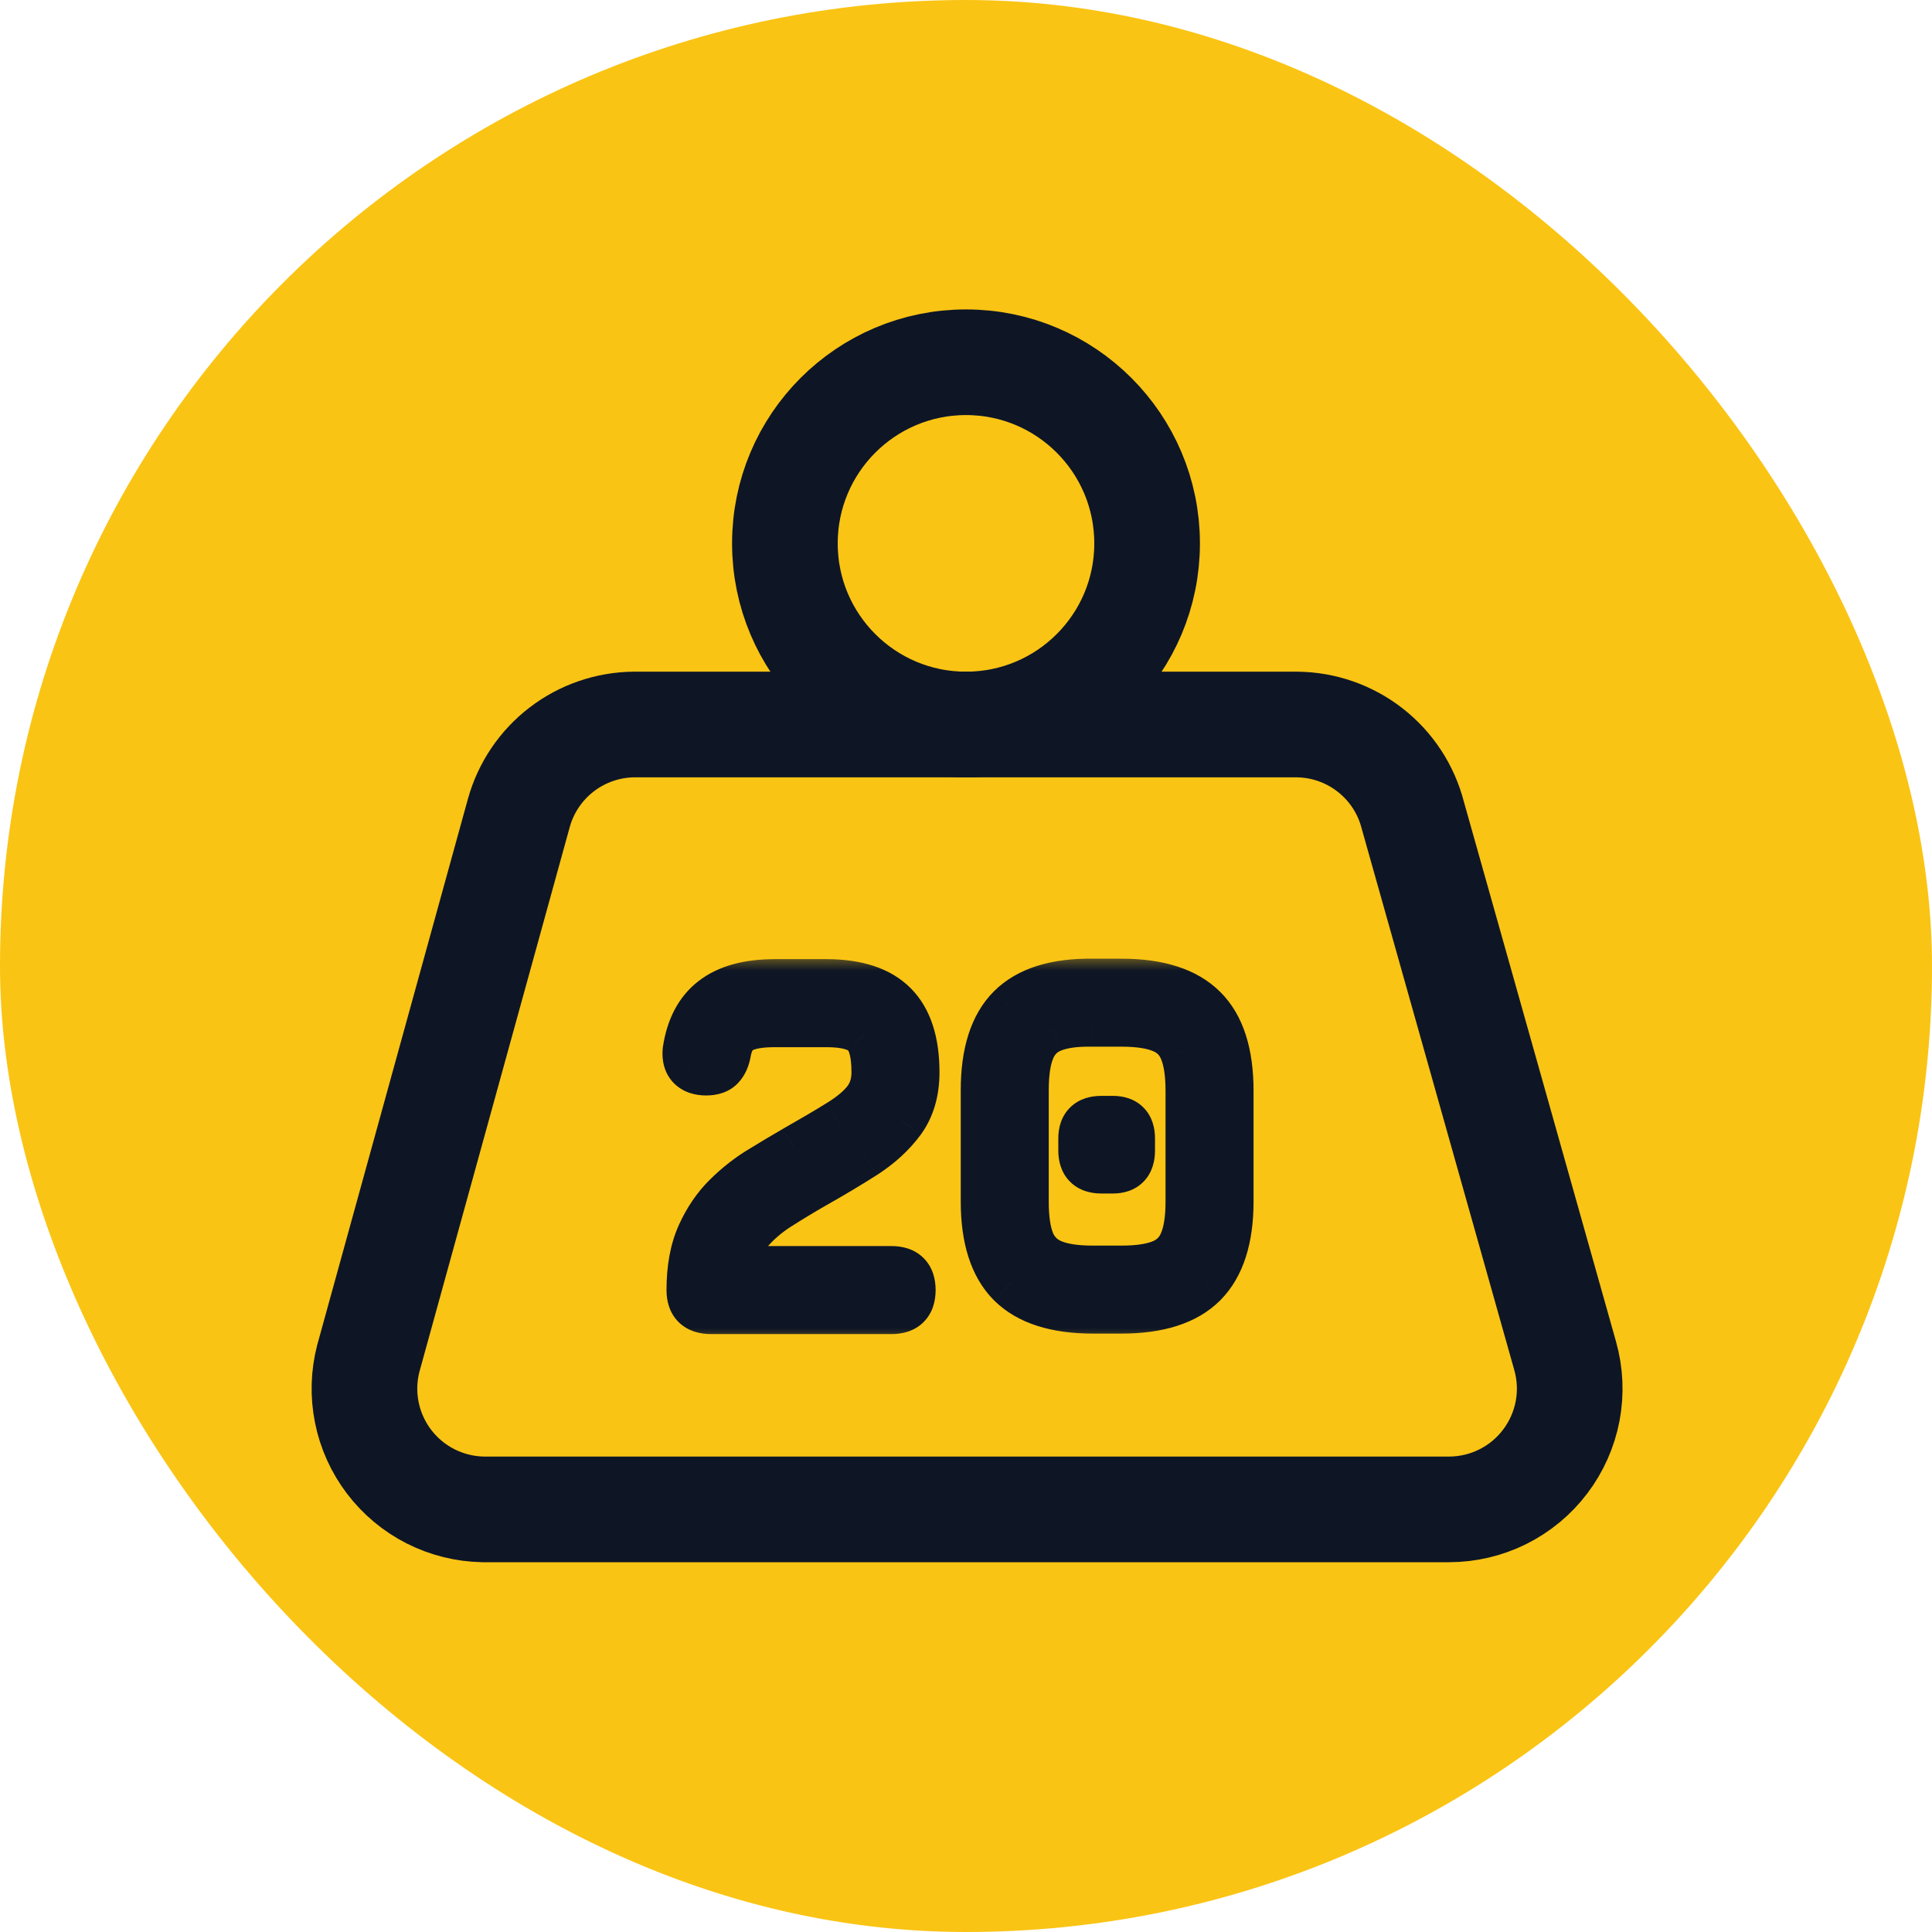
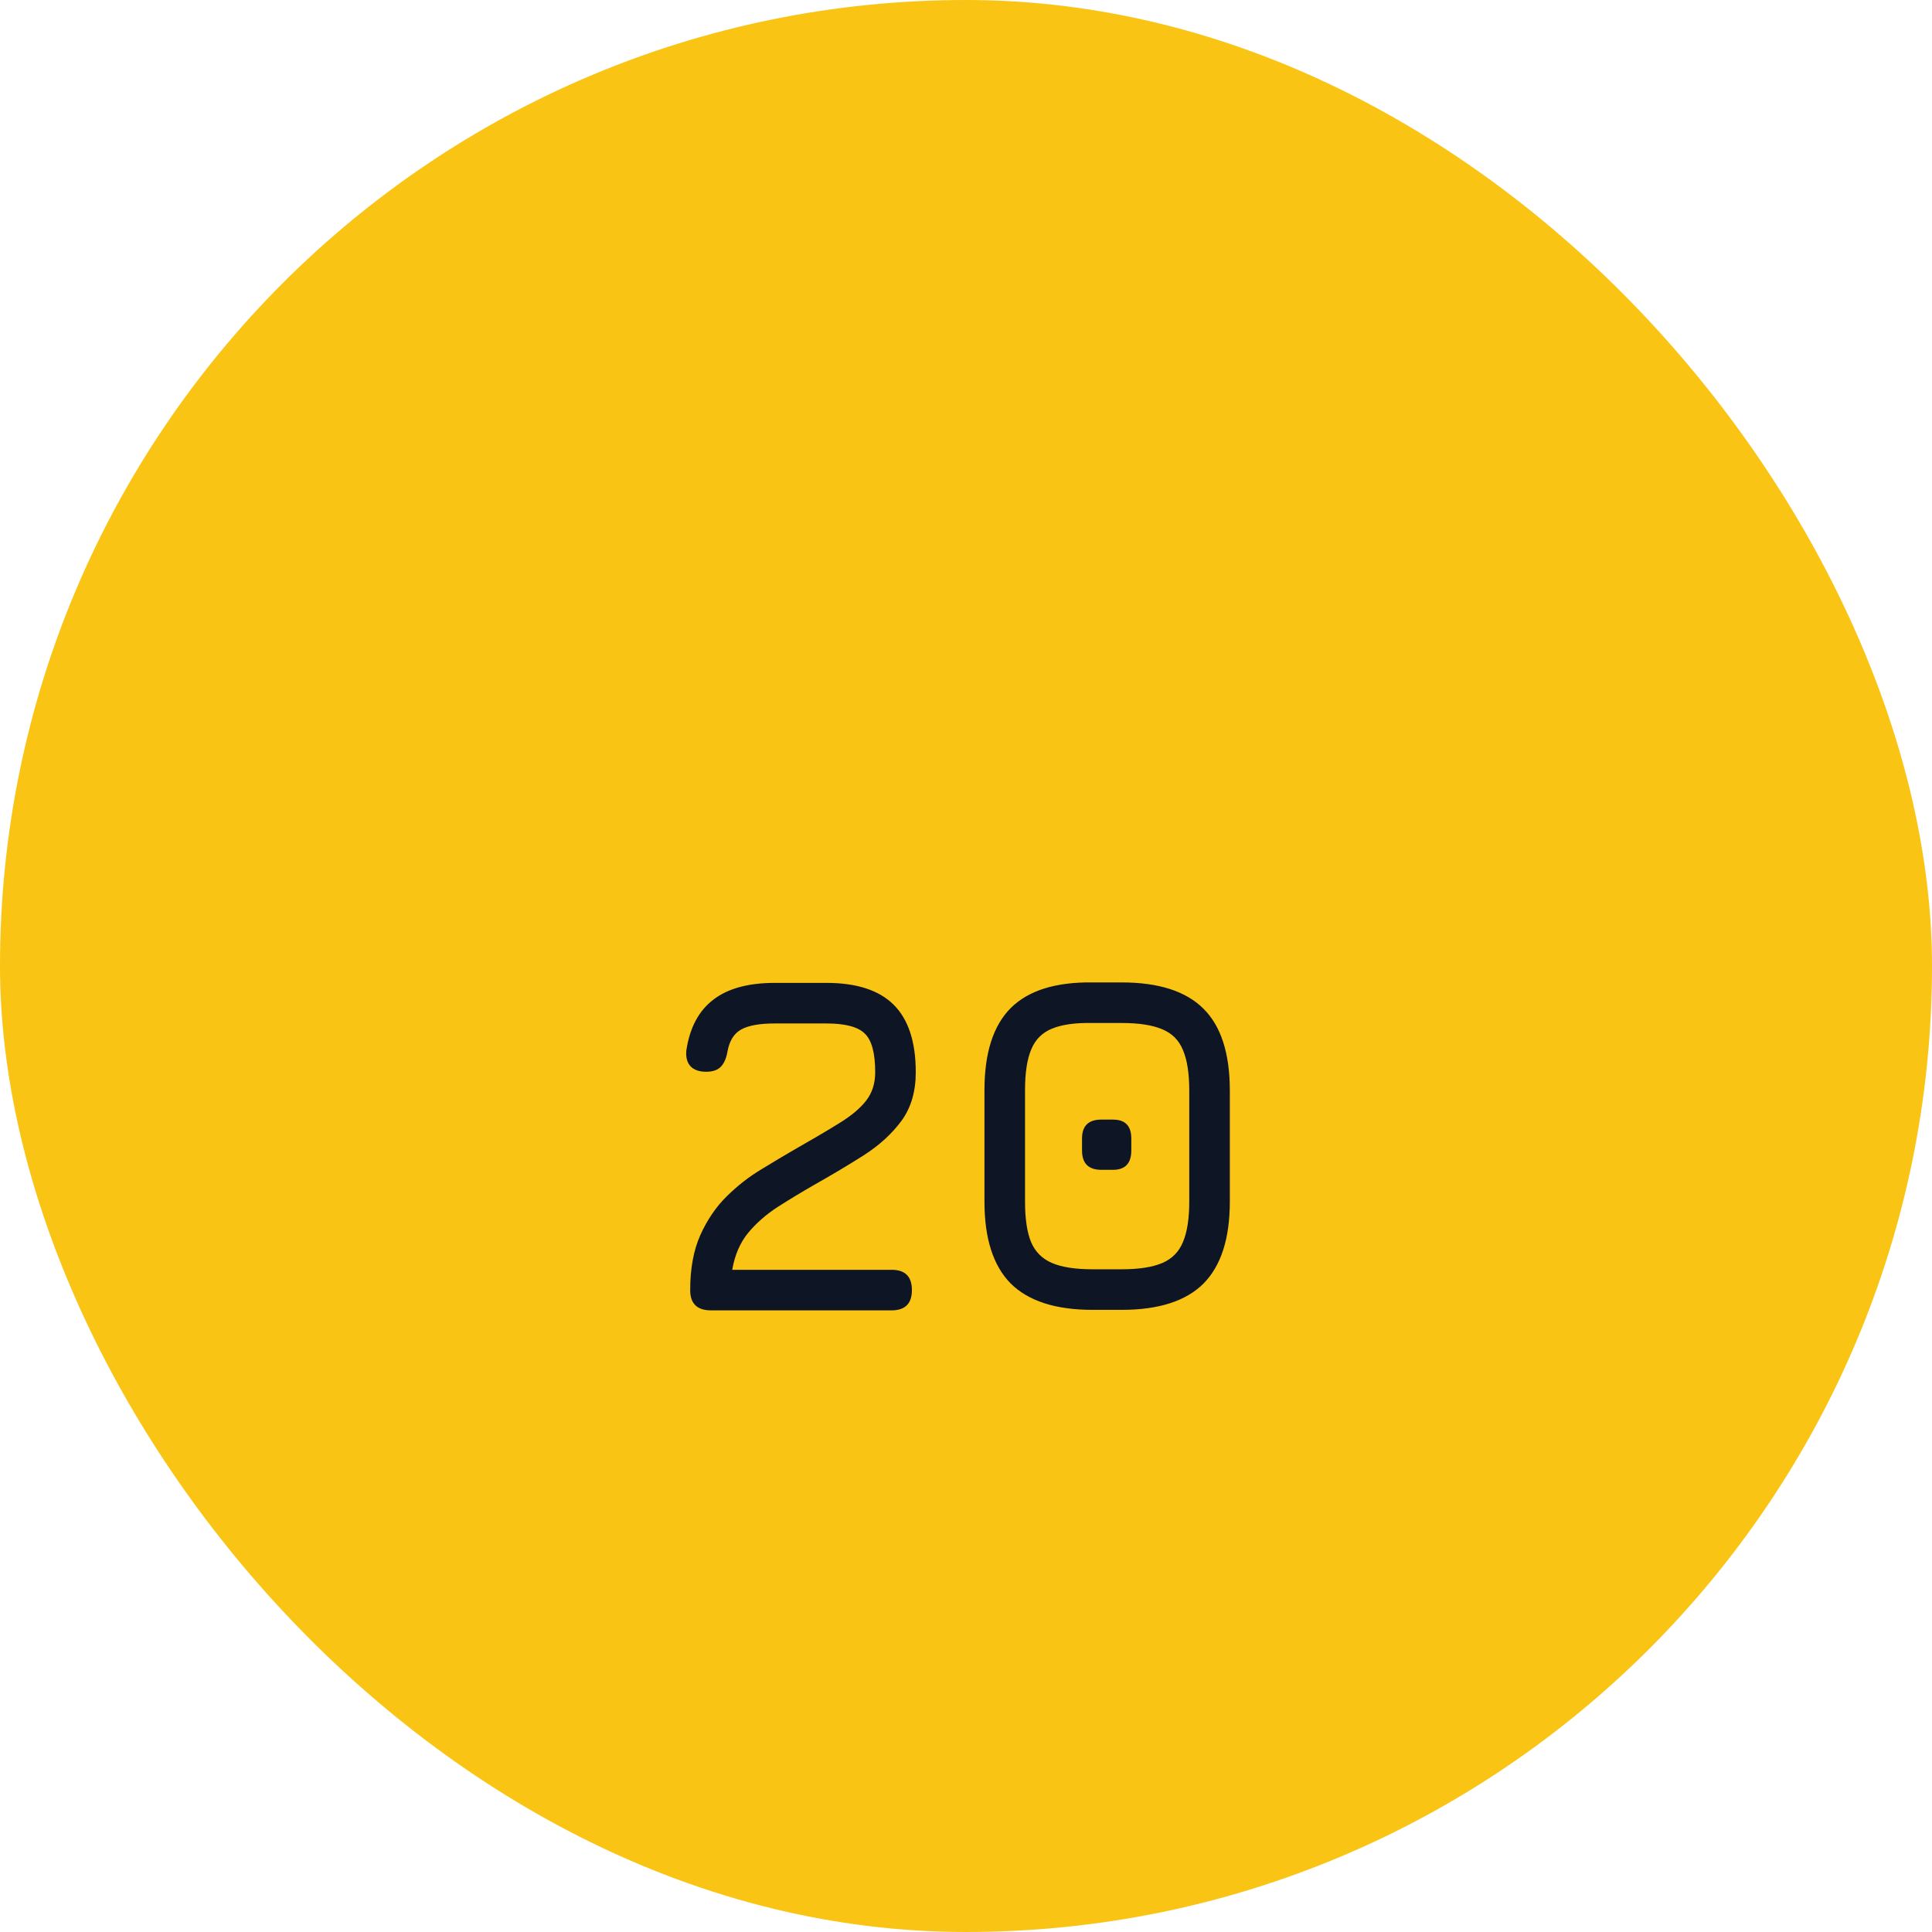
<svg xmlns="http://www.w3.org/2000/svg" width="54" height="54" viewBox="0 0 54 54" fill="none">
  <rect width="54" height="54" rx="27" fill="#FAC414" />
-   <path d="M27 20.25C29.796 20.25 32.062 17.983 32.062 15.188C32.062 12.392 29.796 10.125 27 10.125C24.204 10.125 21.938 12.392 21.938 15.188C21.938 17.983 24.204 20.25 27 20.25Z" stroke="#0E1626" stroke-width="2.953" stroke-linecap="round" stroke-linejoin="round" />
-   <path d="M17.719 20.25C16.988 20.258 16.28 20.502 15.701 20.946C15.121 21.39 14.701 22.011 14.504 22.714L10.294 37.969C10.166 38.462 10.152 38.979 10.253 39.479C10.353 39.979 10.566 40.449 10.874 40.855C11.183 41.261 11.579 41.592 12.034 41.823C12.489 42.053 12.99 42.178 13.5 42.188H40.5C41.021 42.187 41.535 42.067 42.001 41.835C42.468 41.603 42.874 41.266 43.188 40.851C43.503 40.436 43.717 39.954 43.815 39.442C43.912 38.93 43.889 38.403 43.748 37.901L39.487 22.781C39.302 22.061 38.883 21.423 38.297 20.965C37.712 20.508 36.991 20.256 36.247 20.25H17.719Z" stroke="#0E1626" stroke-width="2.953" stroke-linecap="round" stroke-linejoin="round" />
  <mask id="path-4-outside-1_137_785" maskUnits="userSpaceOnUse" x="17.562" y="26.625" width="18" height="11" fill="black">
    <rect fill="white" x="17.562" y="26.625" width="18" height="11" />
    <path d="M24.921 36.625H19.872C19.485 36.625 19.291 36.436 19.291 36.058C19.291 35.455 19.386 34.942 19.575 34.519C19.768 34.092 20.014 33.731 20.311 33.439C20.612 33.142 20.932 32.892 21.269 32.69C21.607 32.483 21.919 32.296 22.207 32.13C22.707 31.846 23.123 31.601 23.456 31.394C23.794 31.187 24.046 30.975 24.212 30.759C24.379 30.543 24.462 30.28 24.462 29.97C24.462 29.434 24.365 29.074 24.172 28.89C23.983 28.701 23.625 28.606 23.099 28.606H21.654C21.231 28.606 20.918 28.662 20.716 28.775C20.513 28.887 20.385 29.096 20.331 29.402C20.299 29.582 20.239 29.72 20.149 29.814C20.059 29.909 19.922 29.956 19.737 29.956C19.548 29.956 19.404 29.907 19.305 29.808C19.206 29.704 19.166 29.555 19.183 29.362C19.278 28.727 19.528 28.255 19.933 27.945C20.338 27.63 20.912 27.472 21.654 27.472H23.099C23.945 27.472 24.572 27.677 24.982 28.086C25.391 28.496 25.596 29.123 25.596 29.97C25.596 30.509 25.463 30.962 25.198 31.326C24.932 31.686 24.584 32.006 24.151 32.285C23.72 32.559 23.256 32.836 22.761 33.115C22.401 33.322 22.059 33.529 21.735 33.736C21.416 33.943 21.141 34.184 20.912 34.458C20.686 34.733 20.538 35.077 20.466 35.491H24.921C25.299 35.491 25.488 35.68 25.488 36.058C25.488 36.436 25.299 36.625 24.921 36.625ZM30.54 36.611C29.509 36.611 28.746 36.366 28.251 35.876C27.761 35.381 27.516 34.618 27.516 33.587V30.469C27.516 29.43 27.761 28.665 28.251 28.174C28.746 27.683 29.509 27.445 30.54 27.459H31.35C32.385 27.459 33.147 27.704 33.638 28.194C34.128 28.68 34.374 29.443 34.374 30.483V33.587C34.374 34.618 34.128 35.381 33.638 35.876C33.147 36.366 32.385 36.611 31.35 36.611H30.54ZM30.54 35.477H31.35C31.831 35.477 32.209 35.419 32.484 35.302C32.758 35.185 32.952 34.989 33.064 34.715C33.181 34.44 33.24 34.065 33.24 33.587V30.483C33.24 30.001 33.181 29.623 33.064 29.349C32.952 29.074 32.758 28.881 32.484 28.768C32.209 28.651 31.831 28.593 31.35 28.593H30.54C30.063 28.584 29.687 28.635 29.412 28.748C29.138 28.856 28.942 29.049 28.825 29.328C28.708 29.603 28.65 29.983 28.65 30.469V33.587C28.65 34.065 28.706 34.44 28.818 34.715C28.935 34.989 29.131 35.185 29.406 35.302C29.68 35.419 30.058 35.477 30.54 35.477ZM30.783 32.697C30.423 32.697 30.243 32.517 30.243 32.157V31.819C30.243 31.468 30.423 31.293 30.783 31.293H31.107C31.449 31.293 31.62 31.468 31.62 31.819V32.157C31.62 32.517 31.449 32.697 31.107 32.697H30.783Z" />
  </mask>
  <path d="M24.921 36.625H19.872C19.485 36.625 19.291 36.436 19.291 36.058C19.291 35.455 19.386 34.942 19.575 34.519C19.768 34.092 20.014 33.731 20.311 33.439C20.612 33.142 20.932 32.892 21.269 32.69C21.607 32.483 21.919 32.296 22.207 32.13C22.707 31.846 23.123 31.601 23.456 31.394C23.794 31.187 24.046 30.975 24.212 30.759C24.379 30.543 24.462 30.28 24.462 29.97C24.462 29.434 24.365 29.074 24.172 28.89C23.983 28.701 23.625 28.606 23.099 28.606H21.654C21.231 28.606 20.918 28.662 20.716 28.775C20.513 28.887 20.385 29.096 20.331 29.402C20.299 29.582 20.239 29.72 20.149 29.814C20.059 29.909 19.922 29.956 19.737 29.956C19.548 29.956 19.404 29.907 19.305 29.808C19.206 29.704 19.166 29.555 19.183 29.362C19.278 28.727 19.528 28.255 19.933 27.945C20.338 27.63 20.912 27.472 21.654 27.472H23.099C23.945 27.472 24.572 27.677 24.982 28.086C25.391 28.496 25.596 29.123 25.596 29.97C25.596 30.509 25.463 30.962 25.198 31.326C24.932 31.686 24.584 32.006 24.151 32.285C23.72 32.559 23.256 32.836 22.761 33.115C22.401 33.322 22.059 33.529 21.735 33.736C21.416 33.943 21.141 34.184 20.912 34.458C20.686 34.733 20.538 35.077 20.466 35.491H24.921C25.299 35.491 25.488 35.68 25.488 36.058C25.488 36.436 25.299 36.625 24.921 36.625ZM30.54 36.611C29.509 36.611 28.746 36.366 28.251 35.876C27.761 35.381 27.516 34.618 27.516 33.587V30.469C27.516 29.43 27.761 28.665 28.251 28.174C28.746 27.683 29.509 27.445 30.54 27.459H31.35C32.385 27.459 33.147 27.704 33.638 28.194C34.128 28.68 34.374 29.443 34.374 30.483V33.587C34.374 34.618 34.128 35.381 33.638 35.876C33.147 36.366 32.385 36.611 31.35 36.611H30.54ZM30.54 35.477H31.35C31.831 35.477 32.209 35.419 32.484 35.302C32.758 35.185 32.952 34.989 33.064 34.715C33.181 34.44 33.24 34.065 33.24 33.587V30.483C33.24 30.001 33.181 29.623 33.064 29.349C32.952 29.074 32.758 28.881 32.484 28.768C32.209 28.651 31.831 28.593 31.35 28.593H30.54C30.063 28.584 29.687 28.635 29.412 28.748C29.138 28.856 28.942 29.049 28.825 29.328C28.708 29.603 28.65 29.983 28.65 30.469V33.587C28.65 34.065 28.706 34.44 28.818 34.715C28.935 34.989 29.131 35.185 29.406 35.302C29.68 35.419 30.058 35.477 30.54 35.477ZM30.783 32.697C30.423 32.697 30.243 32.517 30.243 32.157V31.819C30.243 31.468 30.423 31.293 30.783 31.293H31.107C31.449 31.293 31.62 31.468 31.62 31.819V32.157C31.62 32.517 31.449 32.697 31.107 32.697H30.783Z" fill="#0E1626" />
-   <path d="M19.575 34.519L18.971 34.246L18.97 34.249L19.575 34.519ZM20.311 33.439L20.776 33.911L20.776 33.911L20.311 33.439ZM21.269 32.69L21.61 33.258L21.616 33.255L21.269 32.69ZM22.207 32.13L21.88 31.553L21.876 31.556L22.207 32.13ZM23.456 31.394L23.11 30.829L23.106 30.831L23.456 31.394ZM24.212 30.759L24.737 31.164L24.212 30.759ZM24.172 28.89L23.703 29.358L23.709 29.364L23.714 29.369L24.172 28.89ZM20.716 28.775L20.394 28.195L20.394 28.195L20.716 28.775ZM20.331 29.402L19.678 29.287L19.678 29.288L20.331 29.402ZM20.149 29.814L19.669 29.357L20.149 29.814ZM19.305 29.808L18.826 30.266L18.831 30.271L18.836 30.276L19.305 29.808ZM19.183 29.362L18.528 29.264L18.525 29.282L18.523 29.301L19.183 29.362ZM19.933 27.945L20.336 28.471L20.34 28.468L19.933 27.945ZM24.982 28.086L25.451 27.617L25.451 27.617L24.982 28.086ZM25.198 31.326L25.731 31.72L25.734 31.717L25.198 31.326ZM24.151 32.285L24.507 32.844L24.511 32.842L24.151 32.285ZM22.761 33.115L22.436 32.538L22.43 32.54L22.761 33.115ZM21.735 33.736L21.378 33.177L21.375 33.18L21.735 33.736ZM20.912 34.458L20.403 34.033L20.399 34.038L20.912 34.458ZM20.466 35.491L19.813 35.377L19.678 36.154H20.466V35.491ZM24.921 35.962H19.872V37.288H24.921V35.962ZM19.872 35.962C19.827 35.962 19.815 35.956 19.823 35.959C19.835 35.963 19.866 35.976 19.9 36.009C19.934 36.042 19.95 36.075 19.955 36.092C19.96 36.105 19.954 36.098 19.954 36.058H18.629C18.629 36.353 18.705 36.695 18.973 36.958C19.239 37.217 19.58 37.288 19.872 37.288V35.962ZM19.954 36.058C19.954 35.521 20.039 35.106 20.18 34.789L18.97 34.249C18.733 34.778 18.629 35.389 18.629 36.058H19.954ZM20.179 34.792C20.343 34.43 20.544 34.14 20.776 33.911L19.846 32.967C19.484 33.323 19.194 33.753 18.971 34.246L20.179 34.792ZM20.776 33.911C21.043 33.648 21.321 33.432 21.61 33.258L20.928 32.121C20.542 32.353 20.182 32.636 19.846 32.967L20.776 33.911ZM21.616 33.255C21.949 33.05 22.257 32.867 22.539 32.703L21.876 31.556C21.582 31.725 21.264 31.915 20.923 32.125L21.616 33.255ZM22.535 32.706C23.039 32.42 23.463 32.17 23.806 31.957L23.106 30.831C22.783 31.032 22.375 31.272 21.88 31.553L22.535 32.706ZM23.803 31.959C24.181 31.727 24.505 31.466 24.737 31.164L23.687 30.355C23.587 30.485 23.407 30.646 23.11 30.829L23.803 31.959ZM24.737 31.164C25.005 30.816 25.125 30.405 25.125 29.97H23.799C23.799 30.155 23.752 30.27 23.687 30.355L24.737 31.164ZM25.125 29.97C25.125 29.412 25.036 28.798 24.629 28.41L23.714 29.369C23.695 29.351 23.721 29.363 23.749 29.47C23.777 29.575 23.799 29.737 23.799 29.97H25.125ZM24.64 28.421C24.251 28.032 23.652 27.943 23.099 27.943V29.269C23.327 29.269 23.487 29.29 23.592 29.318C23.7 29.346 23.717 29.372 23.703 29.358L24.64 28.421ZM23.099 27.943H21.654V29.269H23.099V27.943ZM21.654 27.943C21.197 27.943 20.746 27.999 20.394 28.195L21.038 29.354C21.09 29.325 21.265 29.269 21.654 29.269V27.943ZM20.394 28.195C19.962 28.435 19.754 28.856 19.678 29.287L20.984 29.518C21 29.426 21.022 29.38 21.033 29.363C21.038 29.354 21.041 29.352 21.04 29.352C21.04 29.353 21.039 29.353 21.039 29.354C21.038 29.354 21.038 29.354 21.038 29.354L20.394 28.195ZM19.678 29.288C19.67 29.336 19.66 29.362 19.656 29.372C19.651 29.381 19.654 29.373 19.669 29.357L20.629 30.271C20.838 30.051 20.939 29.776 20.984 29.517L19.678 29.288ZM19.669 29.357C19.705 29.319 19.742 29.301 19.762 29.294C19.779 29.288 19.775 29.293 19.737 29.293V30.619C20.026 30.619 20.369 30.544 20.629 30.271L19.669 29.357ZM19.737 29.293C19.699 29.293 19.691 29.288 19.703 29.292C19.709 29.294 19.72 29.299 19.733 29.307C19.747 29.315 19.761 29.326 19.774 29.339L18.836 30.276C19.098 30.538 19.436 30.619 19.737 30.619V29.293ZM19.784 29.349C19.799 29.365 19.812 29.382 19.822 29.4C19.832 29.418 19.837 29.434 19.84 29.444C19.845 29.464 19.84 29.461 19.844 29.423L18.523 29.301C18.494 29.614 18.551 29.979 18.826 30.266L19.784 29.349ZM19.839 29.46C19.915 28.949 20.101 28.651 20.336 28.471L19.529 27.418C18.955 27.859 18.641 28.506 18.528 29.264L19.839 29.46ZM20.34 28.468C20.586 28.276 20.995 28.135 21.654 28.135V26.809C20.828 26.809 20.089 26.983 19.526 27.421L20.34 28.468ZM21.654 28.135H23.099V26.809H21.654V28.135ZM23.099 28.135C23.85 28.135 24.275 28.317 24.513 28.555L25.451 27.617C24.869 27.036 24.039 26.809 23.099 26.809V28.135ZM24.513 28.555C24.751 28.793 24.933 29.218 24.933 29.97H26.259C26.259 29.029 26.032 28.199 25.451 27.617L24.513 28.555ZM24.933 29.97C24.933 30.398 24.829 30.706 24.662 30.936L25.734 31.717C26.097 31.218 26.259 30.621 26.259 29.97H24.933ZM24.664 30.933C24.453 31.219 24.166 31.486 23.792 31.728L24.511 32.842C25.001 32.526 25.412 32.153 25.731 31.72L24.664 30.933ZM23.796 31.725C23.375 31.993 22.921 32.264 22.436 32.538L23.087 33.693C23.591 33.408 24.064 33.126 24.507 32.844L23.796 31.725ZM22.43 32.54C22.062 32.752 21.711 32.964 21.378 33.177L22.092 34.295C22.407 34.094 22.74 33.892 23.091 33.69L22.43 32.54ZM21.375 33.18C21.003 33.42 20.678 33.705 20.403 34.033L21.42 34.883C21.604 34.663 21.828 34.466 22.096 34.292L21.375 33.18ZM20.399 34.038C20.089 34.416 19.901 34.872 19.813 35.377L21.119 35.605C21.175 35.282 21.284 35.05 21.424 34.879L20.399 34.038ZM20.466 36.154H24.921V34.828H20.466V36.154ZM24.921 36.154C24.962 36.154 24.971 36.159 24.959 36.155C24.944 36.15 24.911 36.135 24.878 36.102C24.844 36.068 24.829 36.035 24.824 36.02C24.82 36.008 24.825 36.017 24.825 36.058H26.151C26.151 35.767 26.078 35.427 25.815 35.164C25.552 34.901 25.212 34.828 24.921 34.828V36.154ZM24.825 36.058C24.825 36.099 24.82 36.108 24.824 36.096C24.829 36.081 24.844 36.048 24.878 36.014C24.911 35.981 24.944 35.966 24.959 35.961C24.971 35.957 24.962 35.962 24.921 35.962V37.288C25.212 37.288 25.552 37.215 25.815 36.952C26.078 36.689 26.151 36.349 26.151 36.058H24.825ZM28.251 35.876L27.78 36.342L27.785 36.347L28.251 35.876ZM28.251 28.174L27.785 27.703L27.783 27.705L28.251 28.174ZM30.54 27.459L30.531 28.121H30.54V27.459ZM33.638 28.194L33.169 28.663L33.171 28.665L33.638 28.194ZM33.638 35.876L34.107 36.344L34.109 36.342L33.638 35.876ZM32.484 35.302L32.744 35.912H32.744L32.484 35.302ZM33.064 34.715L32.454 34.455L32.451 34.463L33.064 34.715ZM33.064 29.349L32.451 29.6L32.454 29.608L33.064 29.349ZM32.484 28.768L32.224 29.378L32.232 29.381L32.484 28.768ZM30.54 28.593L30.527 29.255H30.54V28.593ZM29.412 28.748L29.655 29.365L29.664 29.361L29.412 28.748ZM28.825 29.328L29.435 29.588L29.436 29.585L28.825 29.328ZM28.818 34.715L28.205 34.966L28.209 34.975L28.818 34.715ZM29.406 35.302L29.666 34.692L29.406 35.302ZM30.54 35.949C29.601 35.949 29.04 35.724 28.718 35.405L27.785 36.347C28.453 37.008 29.417 37.274 30.54 37.274V35.949ZM28.722 35.409C28.403 35.087 28.179 34.526 28.179 33.587H26.853C26.853 34.71 27.119 35.675 27.78 36.342L28.722 35.409ZM28.179 33.587V30.469H26.853V33.587H28.179ZM28.179 30.469C28.179 29.519 28.404 28.959 28.72 28.643L27.783 27.705C27.118 28.37 26.853 29.34 26.853 30.469H28.179ZM28.718 28.645C29.037 28.329 29.593 28.109 30.531 28.121L30.548 26.796C29.425 26.781 28.456 27.038 27.785 27.703L28.718 28.645ZM30.54 28.121H31.35V26.796H30.54V28.121ZM31.35 28.121C32.294 28.121 32.853 28.347 33.169 28.663L34.107 27.726C33.442 27.061 32.475 26.796 31.35 26.796V28.121ZM33.171 28.665C33.485 28.976 33.711 29.532 33.711 30.483H35.037C35.037 29.355 34.772 28.385 34.105 27.723L33.171 28.665ZM33.711 30.483V33.587H35.037V30.483H33.711ZM33.711 33.587C33.711 34.526 33.486 35.087 33.167 35.409L34.109 36.342C34.77 35.675 35.037 34.71 35.037 33.587H33.711ZM33.169 35.407C32.853 35.723 32.294 35.949 31.35 35.949V37.274C32.475 37.274 33.442 37.009 34.107 36.344L33.169 35.407ZM31.35 35.949H30.54V37.274H31.35V35.949ZM30.54 36.14H31.35V34.815H30.54V36.14ZM31.35 36.14C31.872 36.14 32.352 36.079 32.744 35.912L32.224 34.692C32.066 34.759 31.79 34.815 31.35 34.815V36.14ZM32.744 35.912C33.177 35.727 33.498 35.403 33.678 34.966L32.451 34.463C32.405 34.575 32.339 34.643 32.224 34.692L32.744 35.912ZM33.674 34.975C33.841 34.584 33.903 34.107 33.903 33.587H32.577C32.577 34.022 32.522 34.297 32.454 34.455L33.674 34.975ZM33.903 33.587V30.483H32.577V33.587H33.903ZM33.903 30.483C33.903 29.96 33.841 29.48 33.674 29.089L32.454 29.608C32.521 29.766 32.577 30.042 32.577 30.483H33.903ZM33.678 29.097C33.498 28.658 33.174 28.334 32.735 28.155L32.232 29.381C32.342 29.427 32.406 29.49 32.451 29.6L33.678 29.097ZM32.744 28.158C32.352 27.991 31.872 27.93 31.35 27.93V29.255C31.79 29.255 32.066 29.311 32.224 29.378L32.744 28.158ZM31.35 27.93H30.54V29.255H31.35V27.93ZM30.552 27.93C30.033 27.92 29.555 27.973 29.161 28.134L29.664 29.361C29.819 29.297 30.092 29.247 30.527 29.255L30.552 27.93ZM29.17 28.131C28.724 28.306 28.398 28.633 28.214 29.072L29.436 29.585C29.486 29.466 29.552 29.405 29.655 29.365L29.17 28.131ZM28.215 29.068C28.048 29.461 27.987 29.943 27.987 30.469H29.313C29.313 30.023 29.368 29.745 29.435 29.588L28.215 29.068ZM27.987 30.469V33.587H29.313V30.469H27.987ZM27.987 33.587C27.987 34.105 28.046 34.578 28.205 34.966L29.432 34.463C29.366 34.302 29.313 34.024 29.313 33.587H27.987ZM28.209 34.975C28.393 35.407 28.714 35.728 29.146 35.912L29.666 34.692C29.549 34.642 29.478 34.572 29.428 34.455L28.209 34.975ZM29.146 35.912C29.538 36.079 30.017 36.14 30.54 36.14V34.815C30.099 34.815 29.823 34.759 29.666 34.692L29.146 35.912ZM30.783 32.034C30.746 32.034 30.741 32.029 30.756 32.034C30.774 32.04 30.81 32.057 30.846 32.093C30.882 32.129 30.899 32.165 30.905 32.183C30.91 32.198 30.906 32.193 30.906 32.157H29.58C29.58 32.439 29.651 32.772 29.909 33.03C30.167 33.288 30.5 33.359 30.783 33.359V32.034ZM30.906 32.157V31.819H29.58V32.157H30.906ZM30.906 31.819C30.906 31.786 30.91 31.785 30.904 31.803C30.896 31.825 30.878 31.863 30.84 31.899C30.762 31.976 30.701 31.955 30.783 31.955V30.63C30.505 30.63 30.174 30.697 29.915 30.95C29.653 31.205 29.58 31.537 29.58 31.819H30.906ZM30.783 31.955H31.107V30.63H30.783V31.955ZM31.107 31.955C31.137 31.955 31.137 31.96 31.116 31.953C31.093 31.945 31.054 31.925 31.017 31.887C30.938 31.806 30.957 31.741 30.957 31.819H32.283C32.283 31.546 32.216 31.218 31.966 30.962C31.713 30.702 31.384 30.63 31.107 30.63V31.955ZM30.957 31.819V32.157H32.283V31.819H30.957ZM30.957 32.157C30.957 32.243 30.936 32.184 31.011 32.105C31.047 32.067 31.086 32.046 31.112 32.037C31.134 32.029 31.136 32.034 31.107 32.034V33.359C31.389 33.359 31.72 33.283 31.972 33.018C32.218 32.759 32.283 32.43 32.283 32.157H30.957ZM31.107 32.034H30.783V33.359H31.107V32.034Z" fill="#0E1626" mask="url(#path-4-outside-1_137_785)" />
</svg>